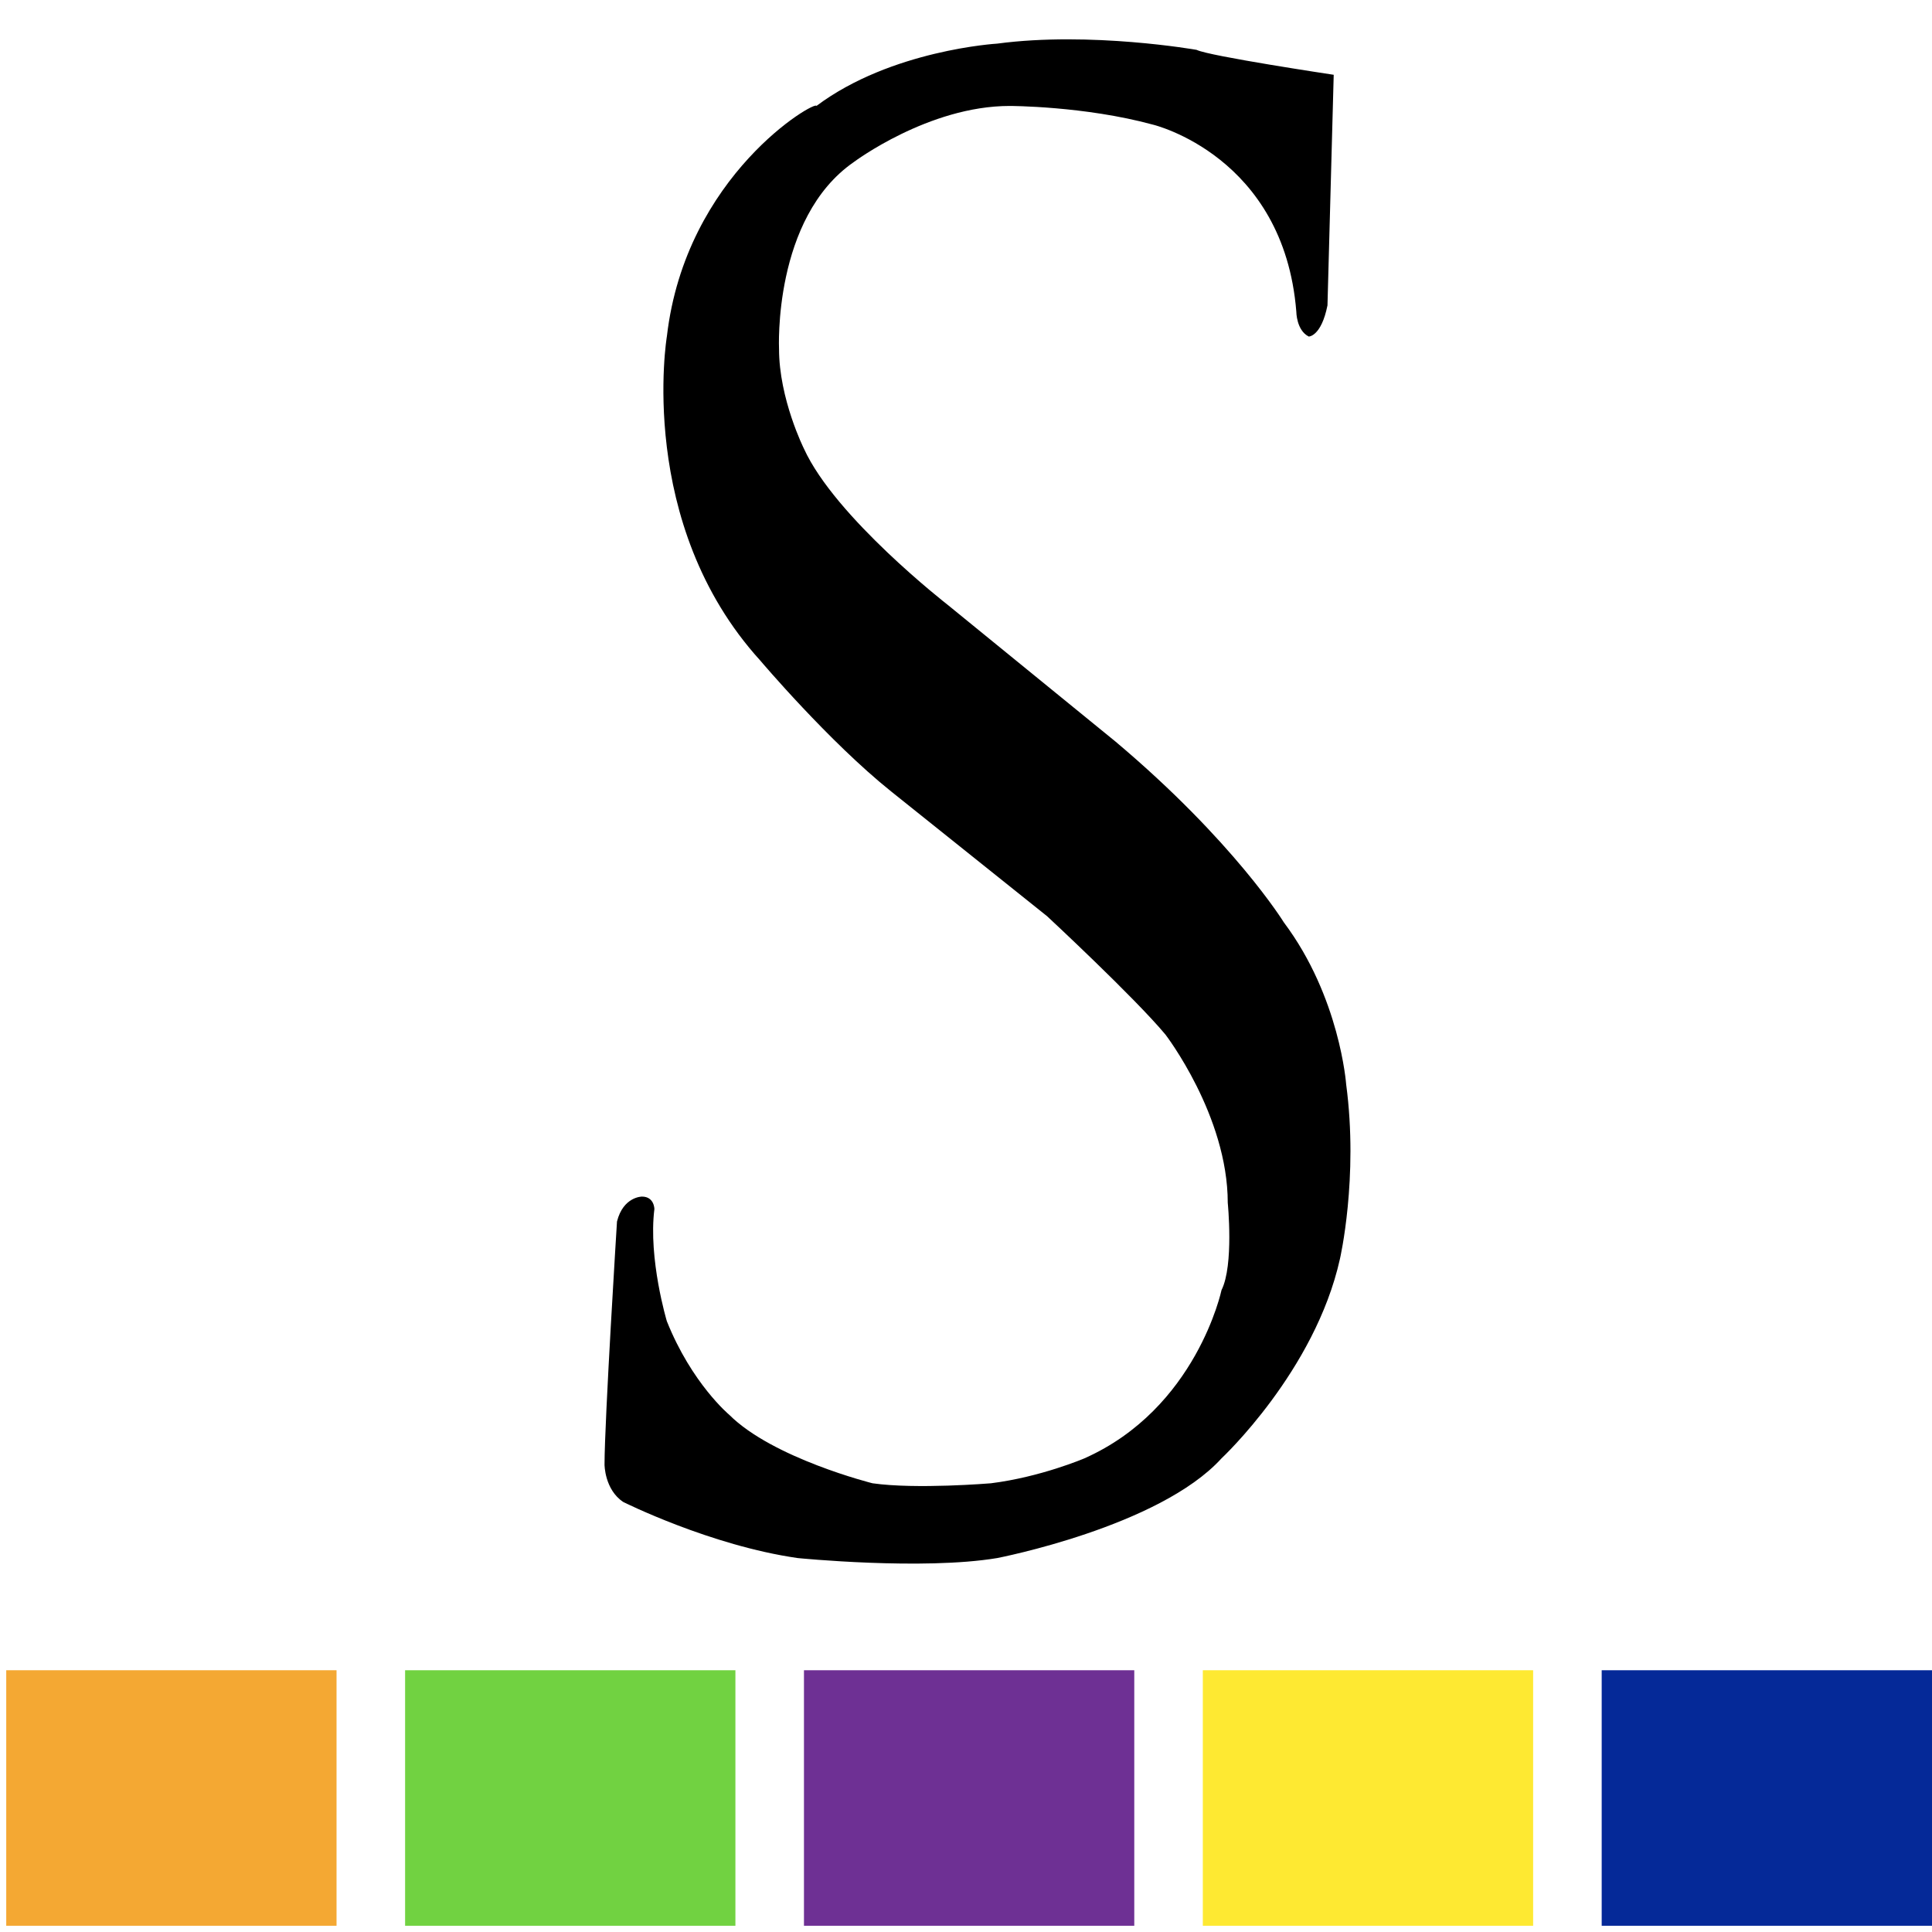
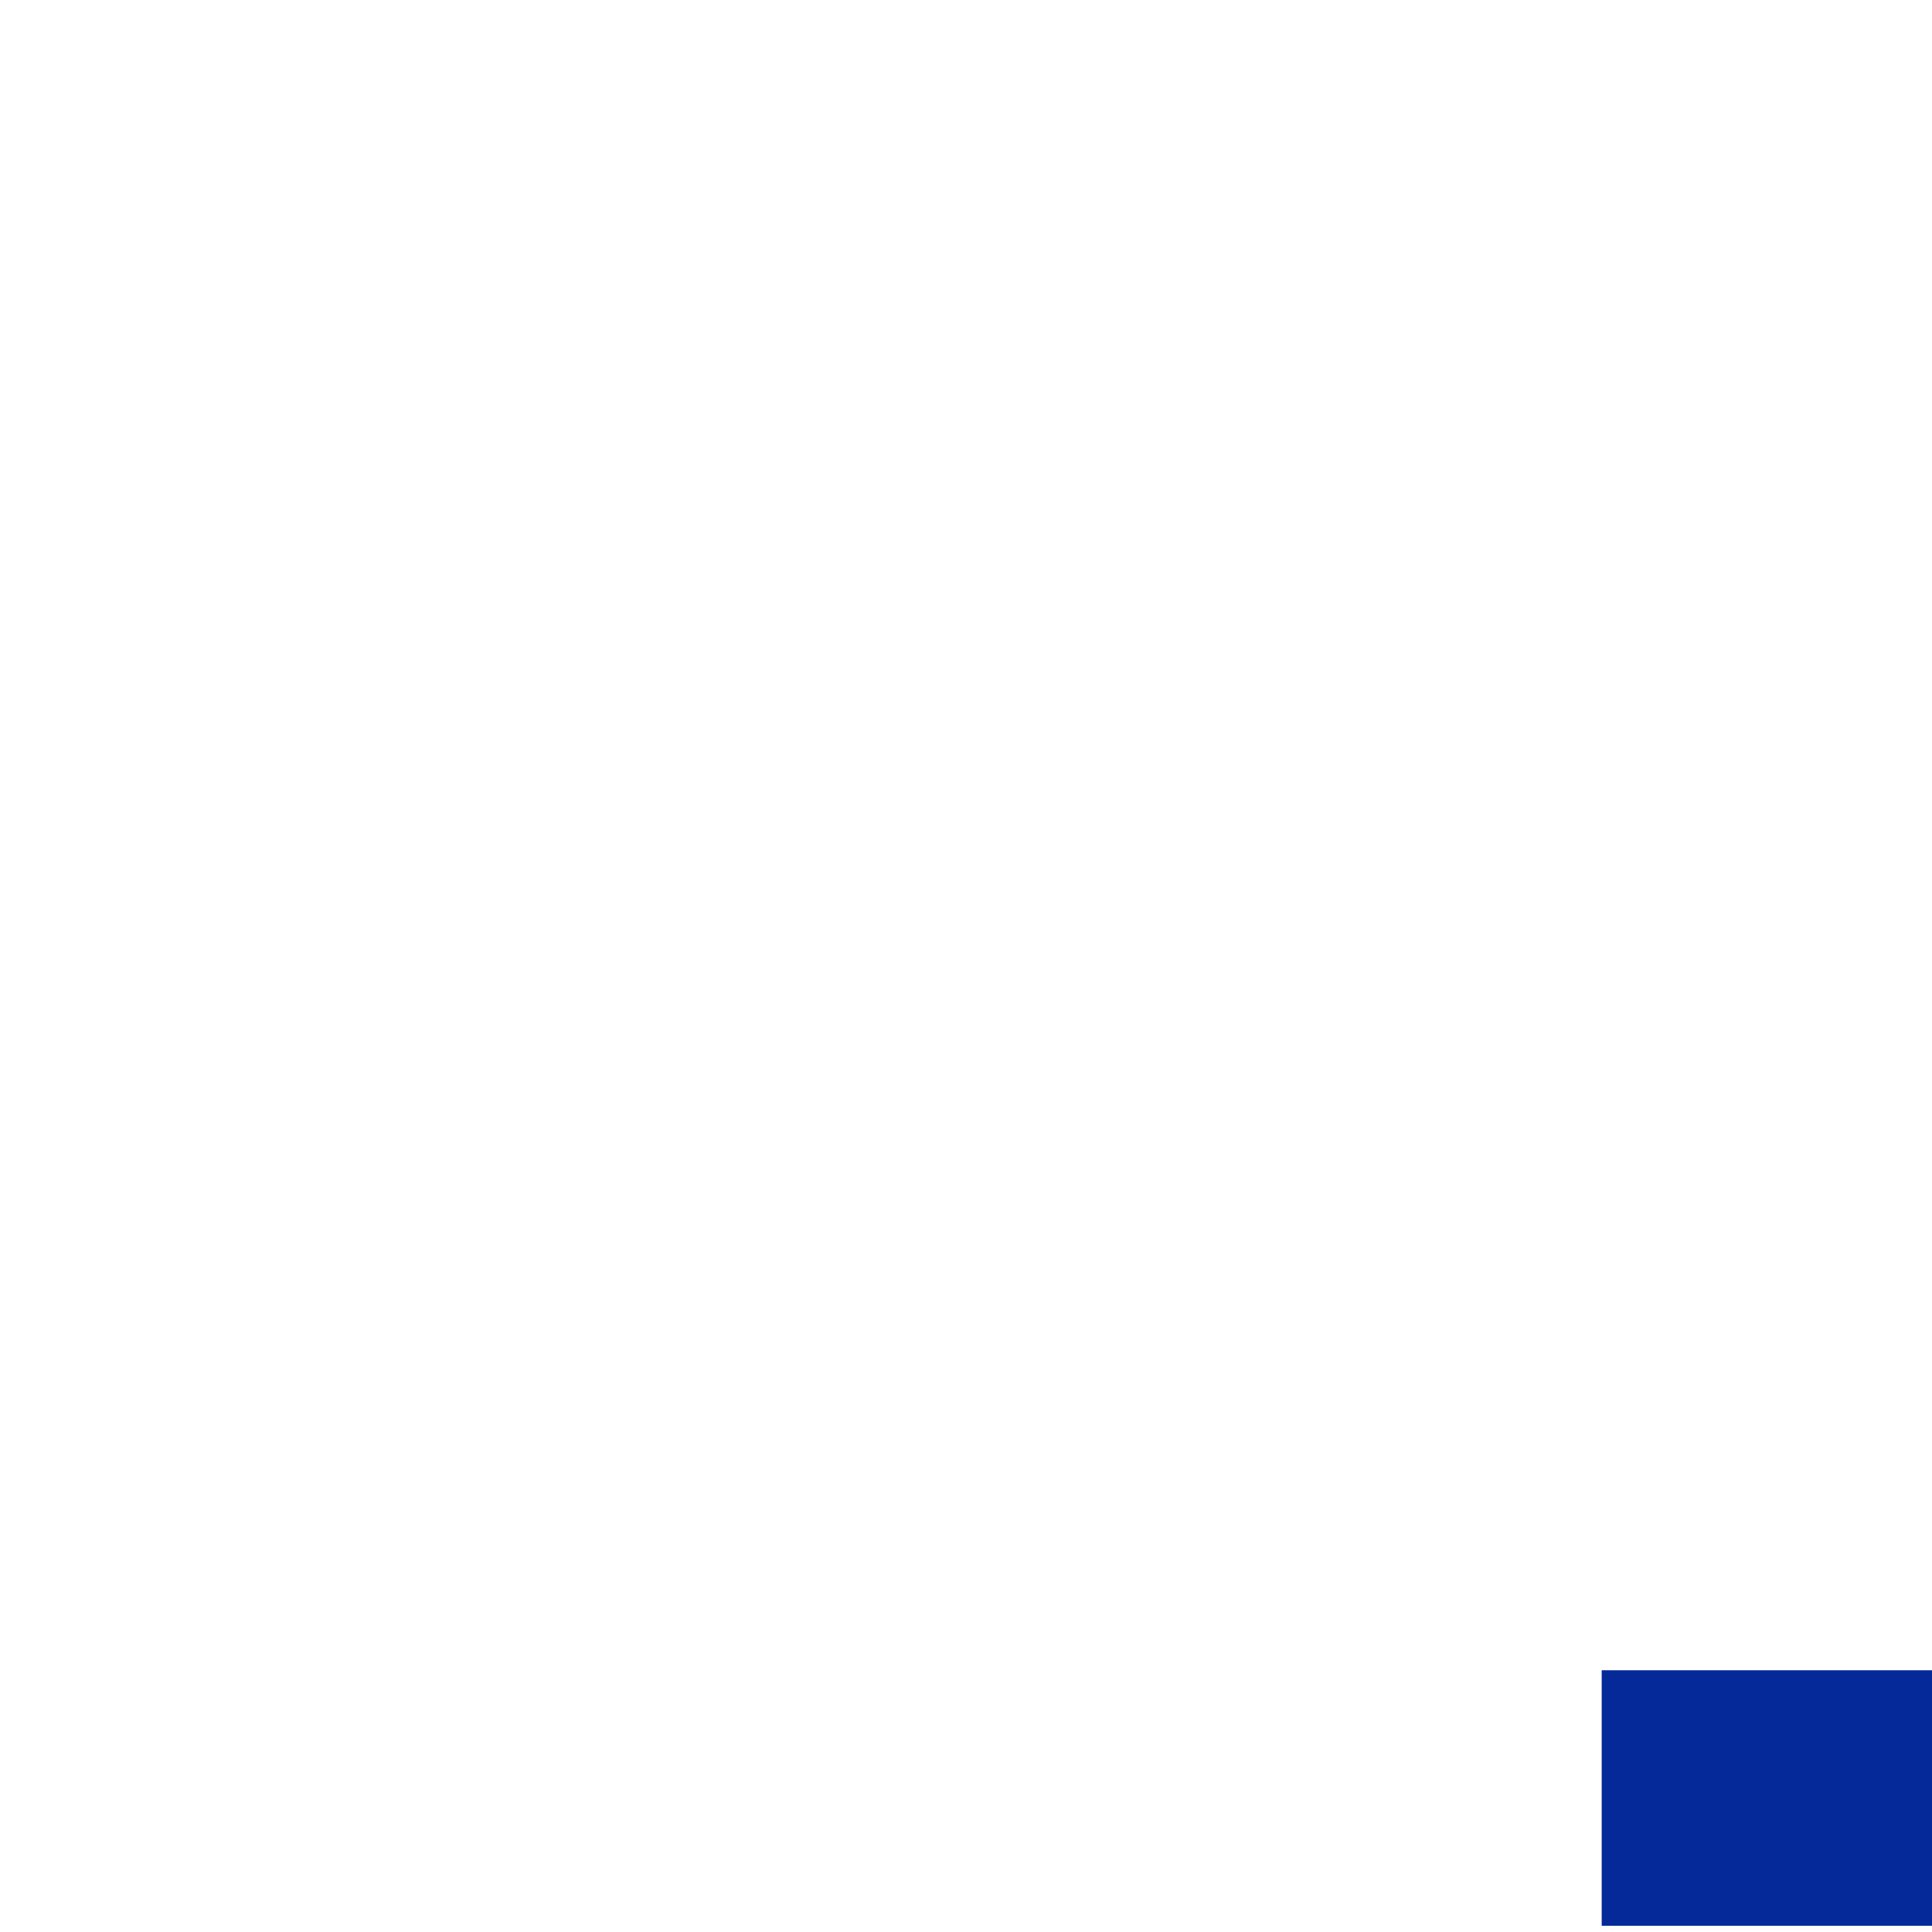
<svg xmlns="http://www.w3.org/2000/svg" viewBox="0 0 31 31">
-   <path d="M10.7 5.4s-.5 3 1.5 5.2c0 0 1.1 1.3 2.1 2.1l2.5 2s1.4 1.3 1.9 1.9c0 0 1 1.3 1 2.7 0 0 .1 1-.1 1.4 0 0-.4 1.9-2.2 2.7 0 0-.7.3-1.5.4 0 0-1.2.1-1.9 0 0 0-1.6-.4-2.3-1.1 0 0-.6-.5-1-1.5 0 0-.3-1-.2-1.8 0 0 0-.2-.2-.2 0 0-.3 0-.4.4 0 0-.2 3.2-.2 3.9 0 0 0 .4.3.6 0 0 1.4.7 2.8.9 0 0 2 .2 3.2 0 0 0 2.6-.5 3.6-1.6 0 0 1.5-1.4 1.9-3.2 0 0 .3-1.3.1-2.8 0 0-.1-1.4-1-2.6 0 0-.8-1.3-2.7-2.9l-2.7-2.2s-1.8-1.4-2.3-2.5c0 0-.4-.8-.4-1.6 0 0-.1-2.1 1.2-3 0 0 1.2-.9 2.5-.9 0 0 1.2 0 2.3.3 0 0 2.1.5 2.3 3 0 0 0 .3.2.4 0 0 .2 0 .3-.5l.1-3.7s-2-.3-2.2-.4c0 0-1.7-.3-3.2-.1 0 0-1.7.1-2.9 1 0-.1-2.1 1.1-2.4 3.7" />
-   <path fill="#6E3094" d="M12.9 26.8h5.3v4.1h-5.3z" />
-   <path fill="#FEE932" d="M19.3 26.8h5.3v4.1h-5.3z" />
  <path fill="#052998" d="M25.7 26.8H31v4.1h-5.3z" />
-   <path fill="#71D241" d="M6.5 26.8h5.3v4.1H6.5z" />
-   <path fill="#F4A833" d="M.1 26.8h5.3v4.1H.1z" />
</svg>